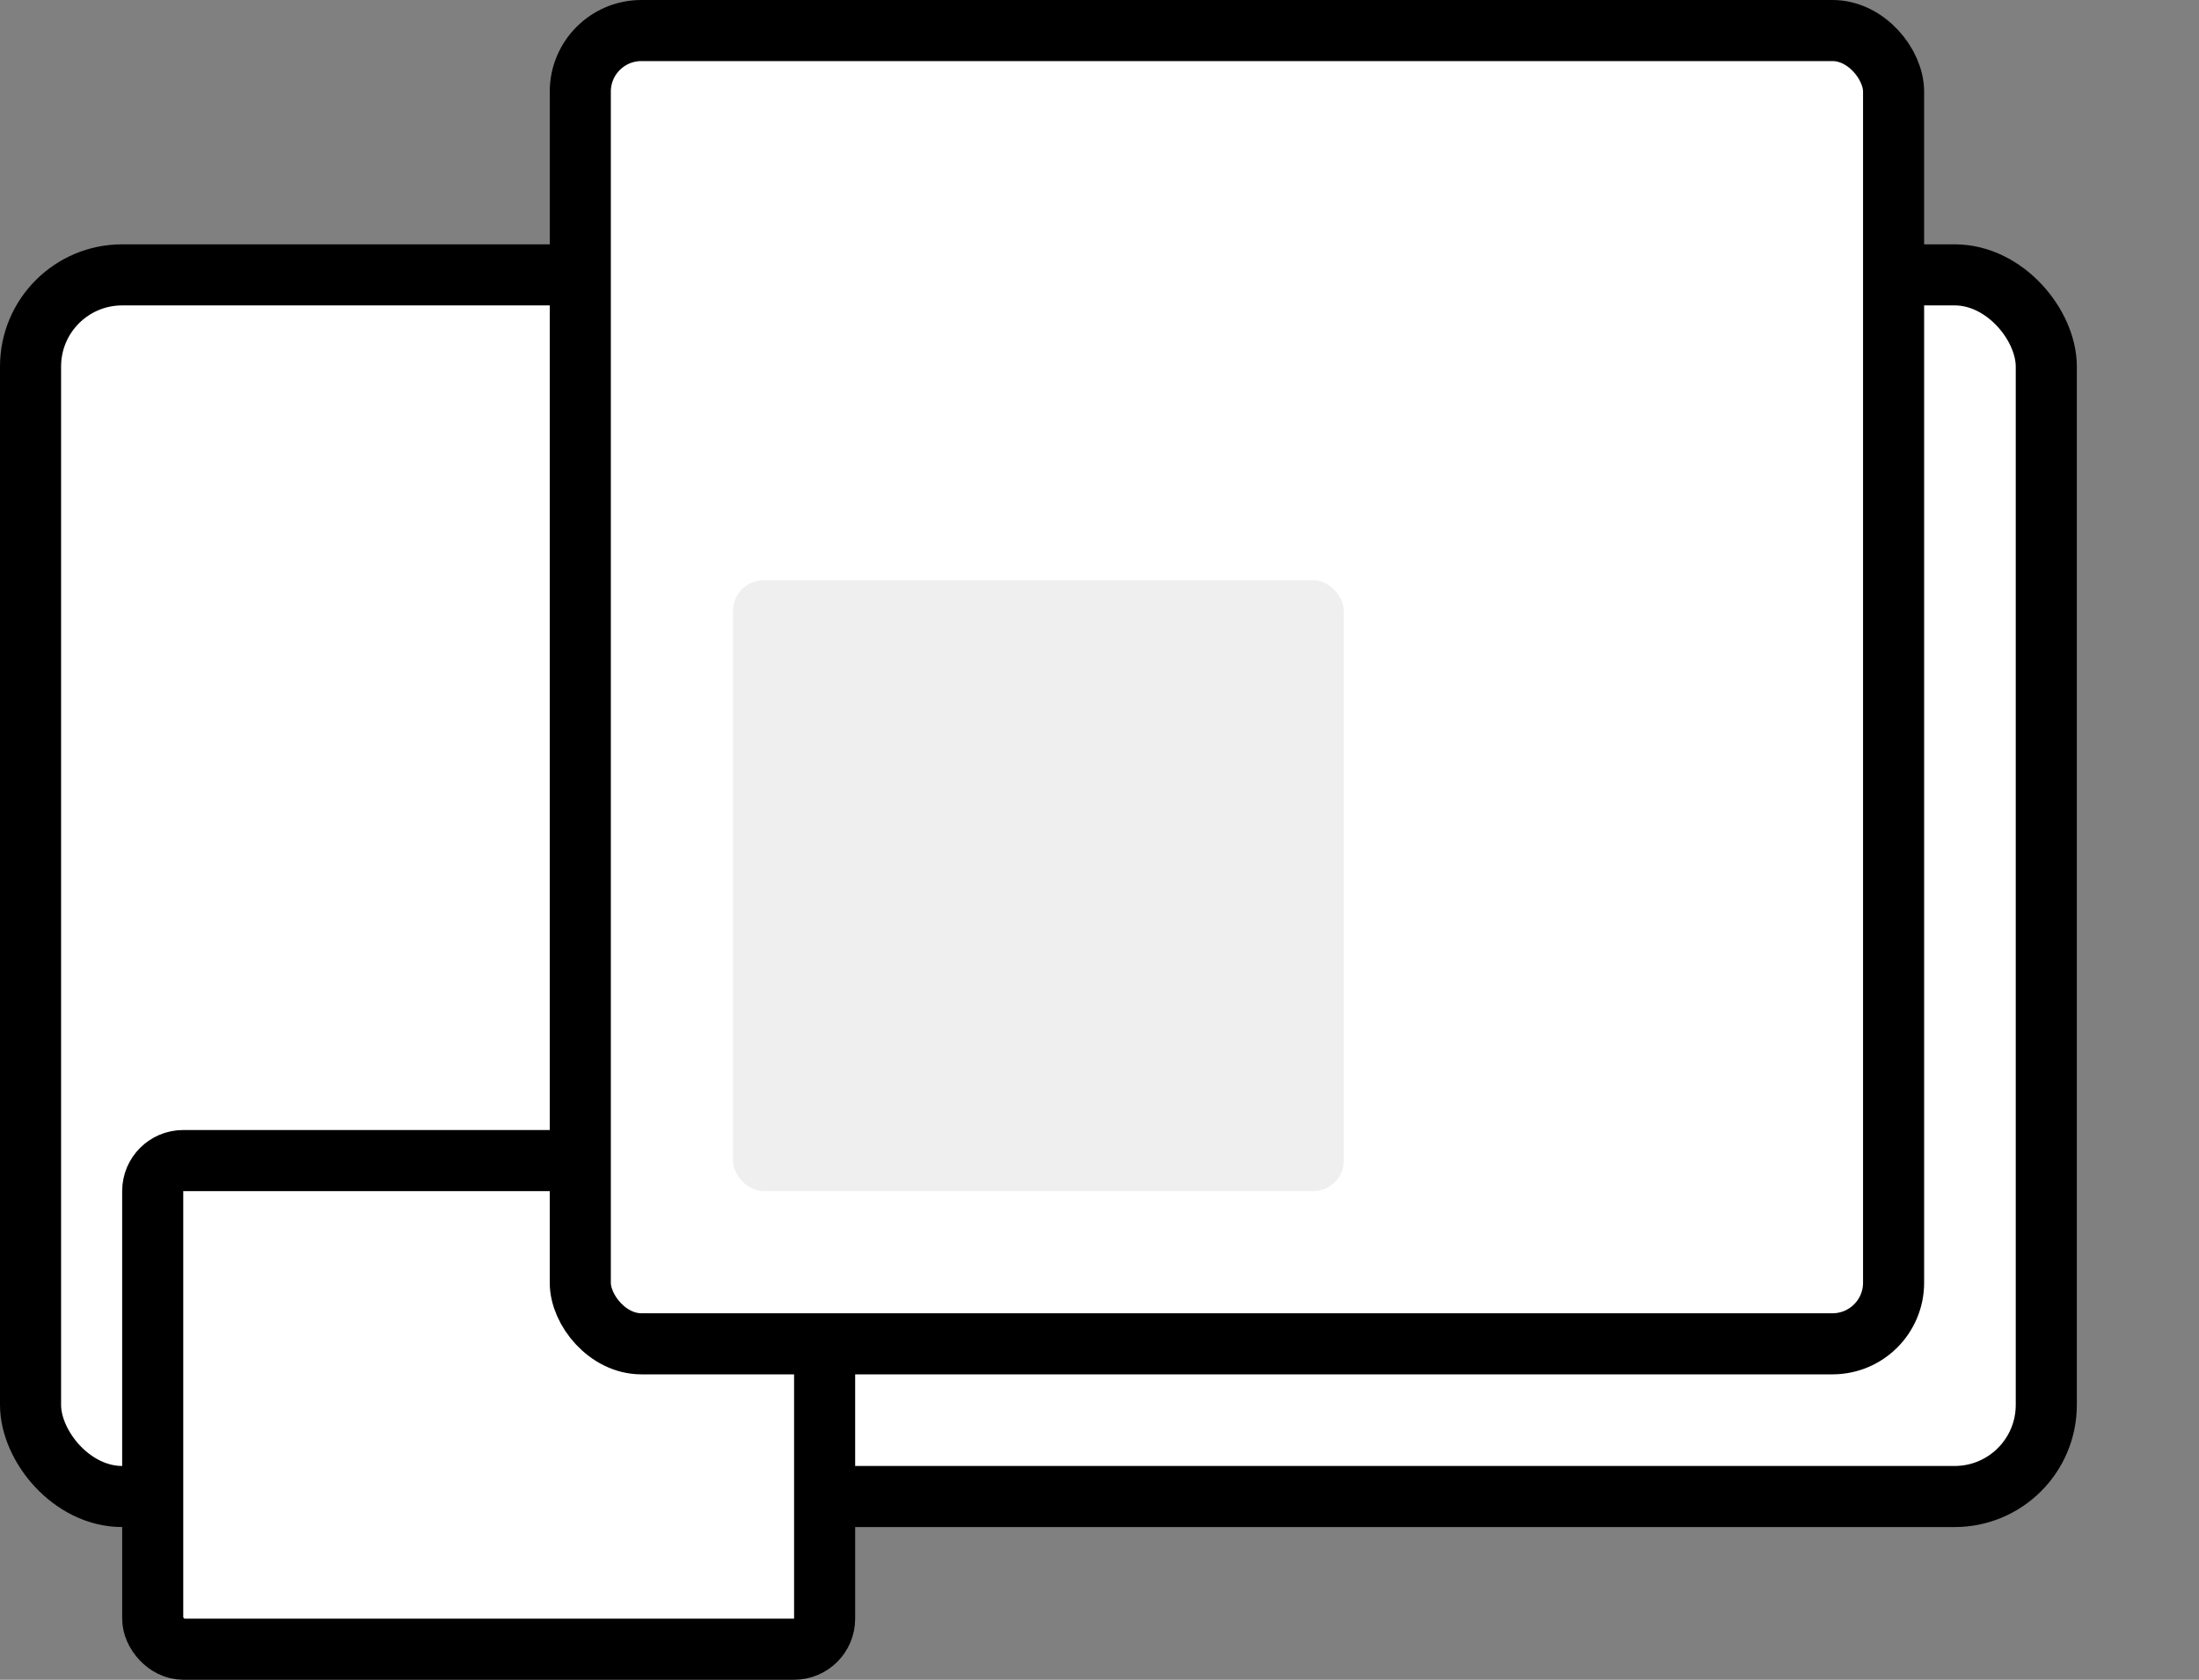
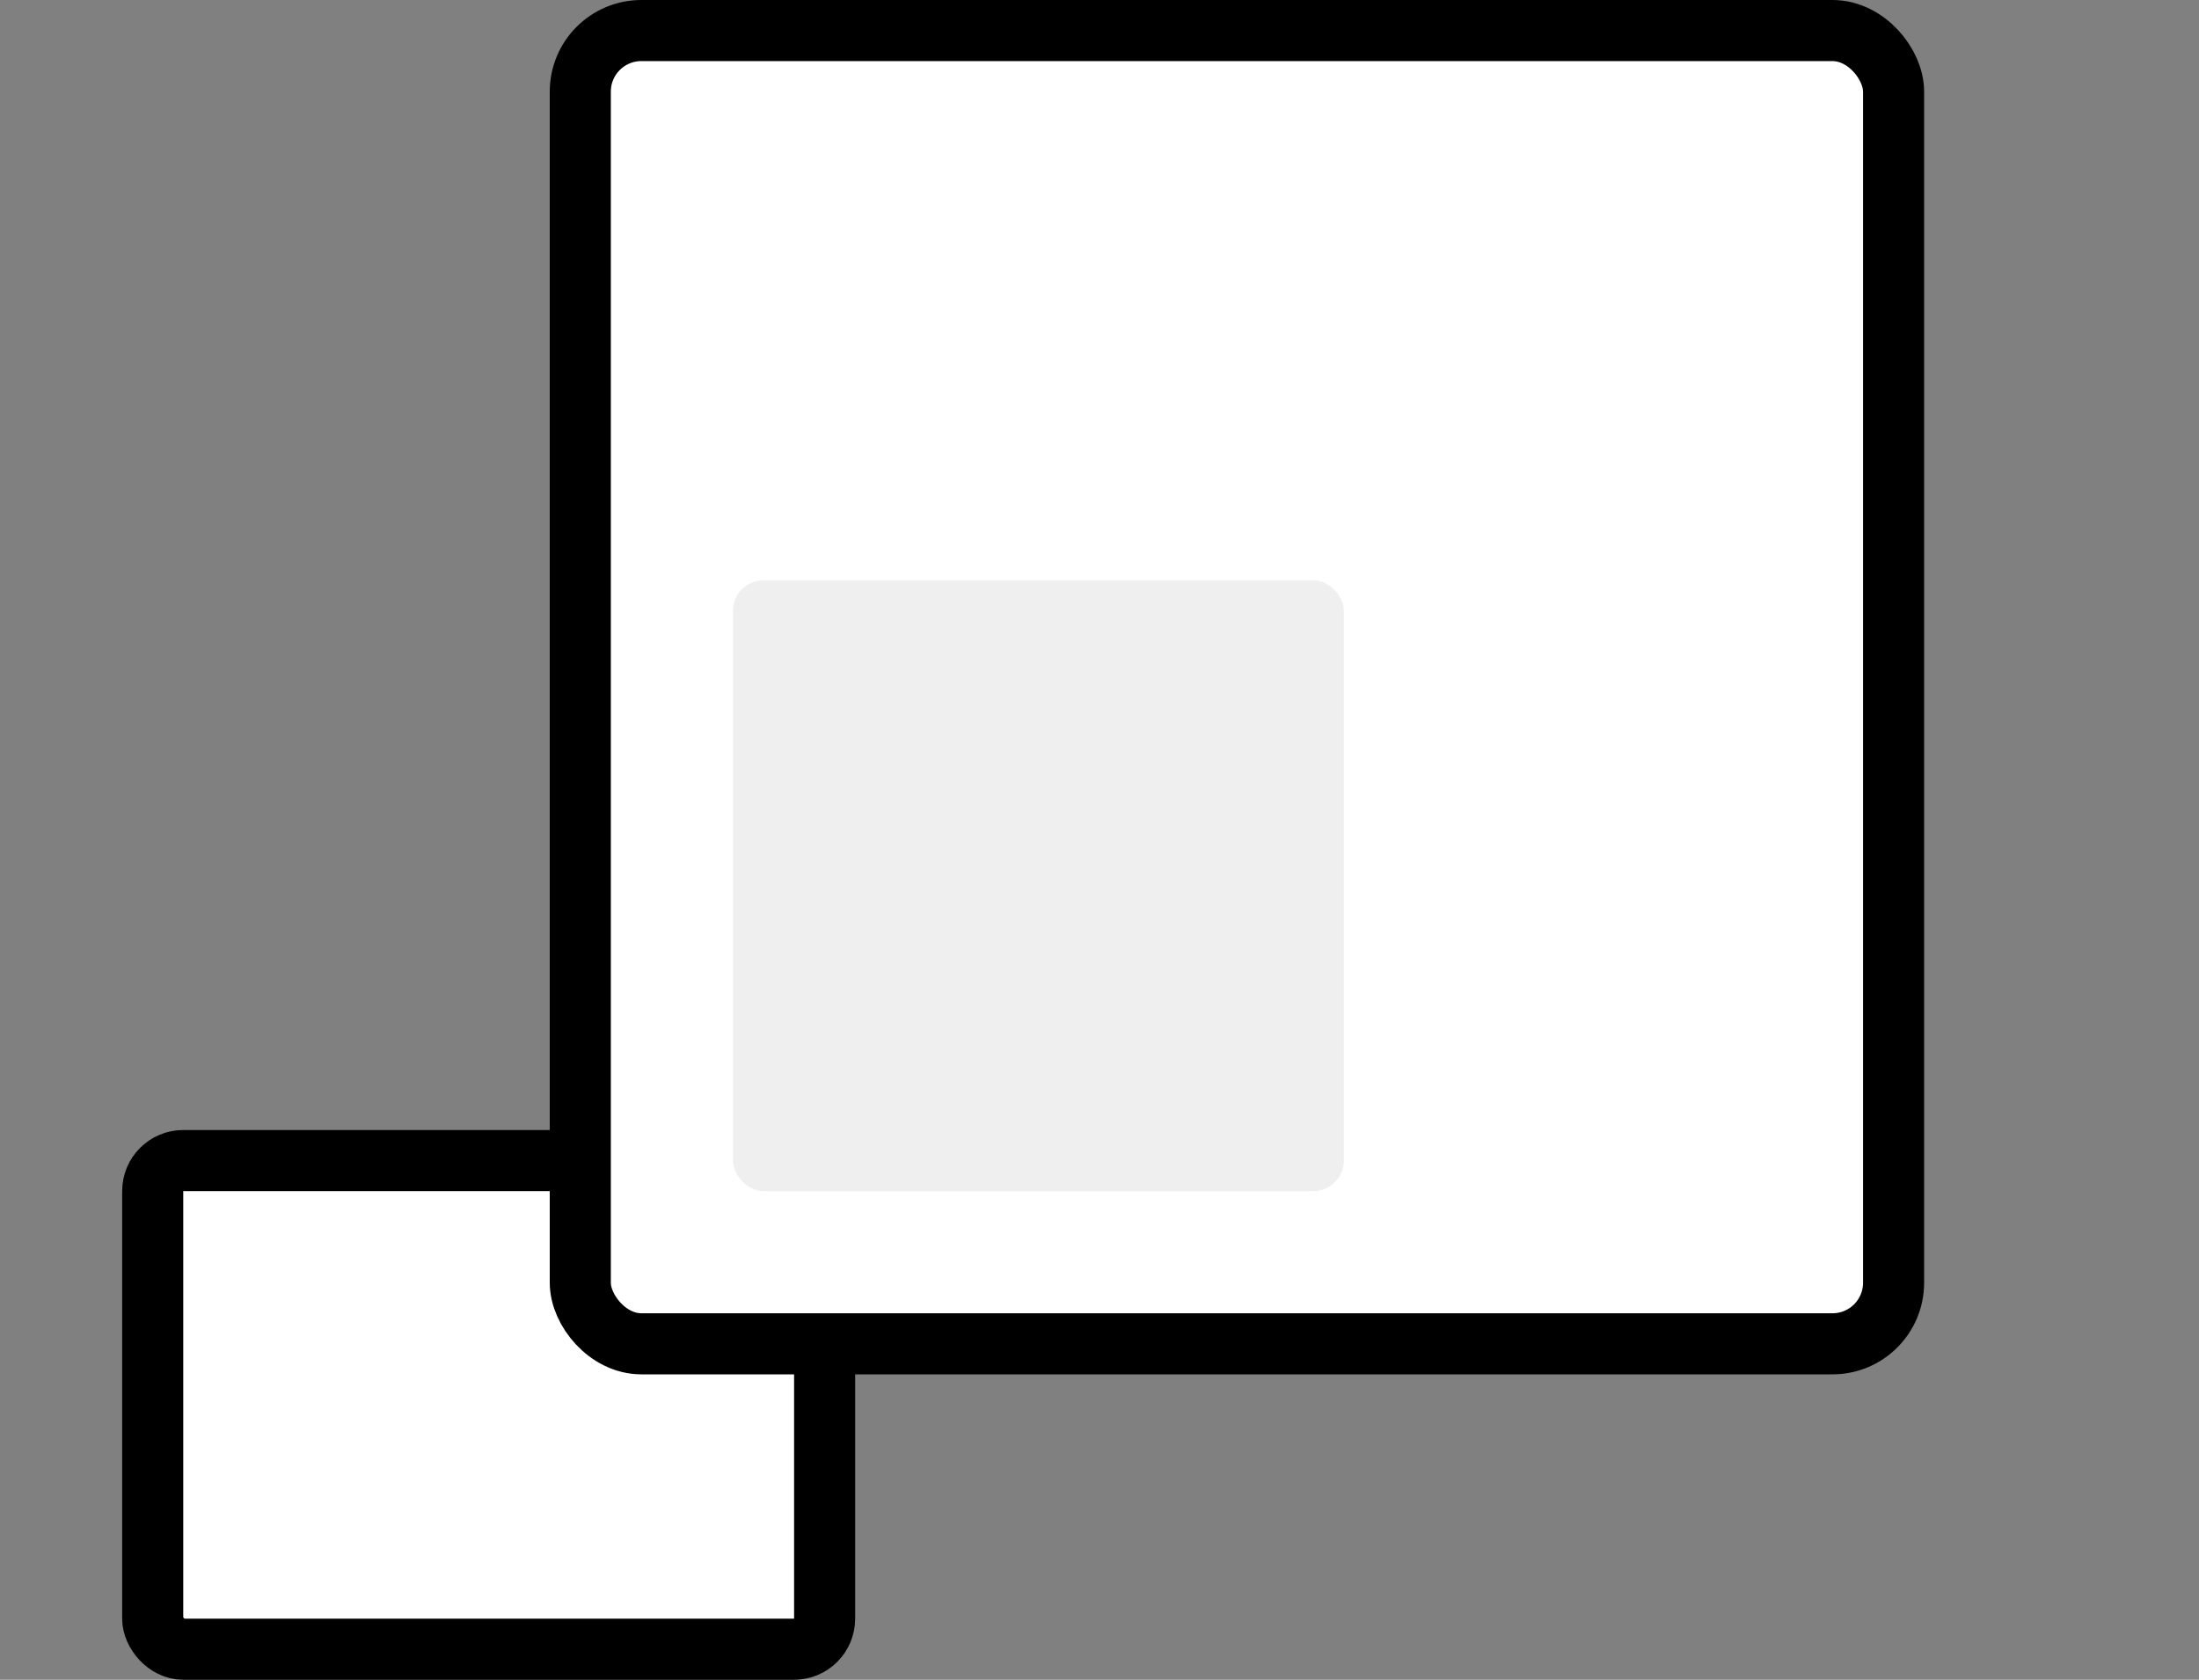
<svg xmlns="http://www.w3.org/2000/svg" width="72" height="55" viewBox="0 0 72 55" fill="none">
  <rect x="0" y="0" width="72" height="55" fill="#808080" stroke="none" />
-   <rect x="1" y="9" width="66" height="40" rx="3" fill="white" stroke="black" stroke-width="2" />
  <rect x="5" y="38" width="22" height="16" rx="1" fill="white" stroke="black" stroke-width="2" />
  <rect x="19" y="1" width="43" height="43" rx="2" fill="white" stroke="black" stroke-width="2" />
  <rect x="24" y="19" width="20" height="20" rx="1" fill="#EFEFEF" />
</svg>